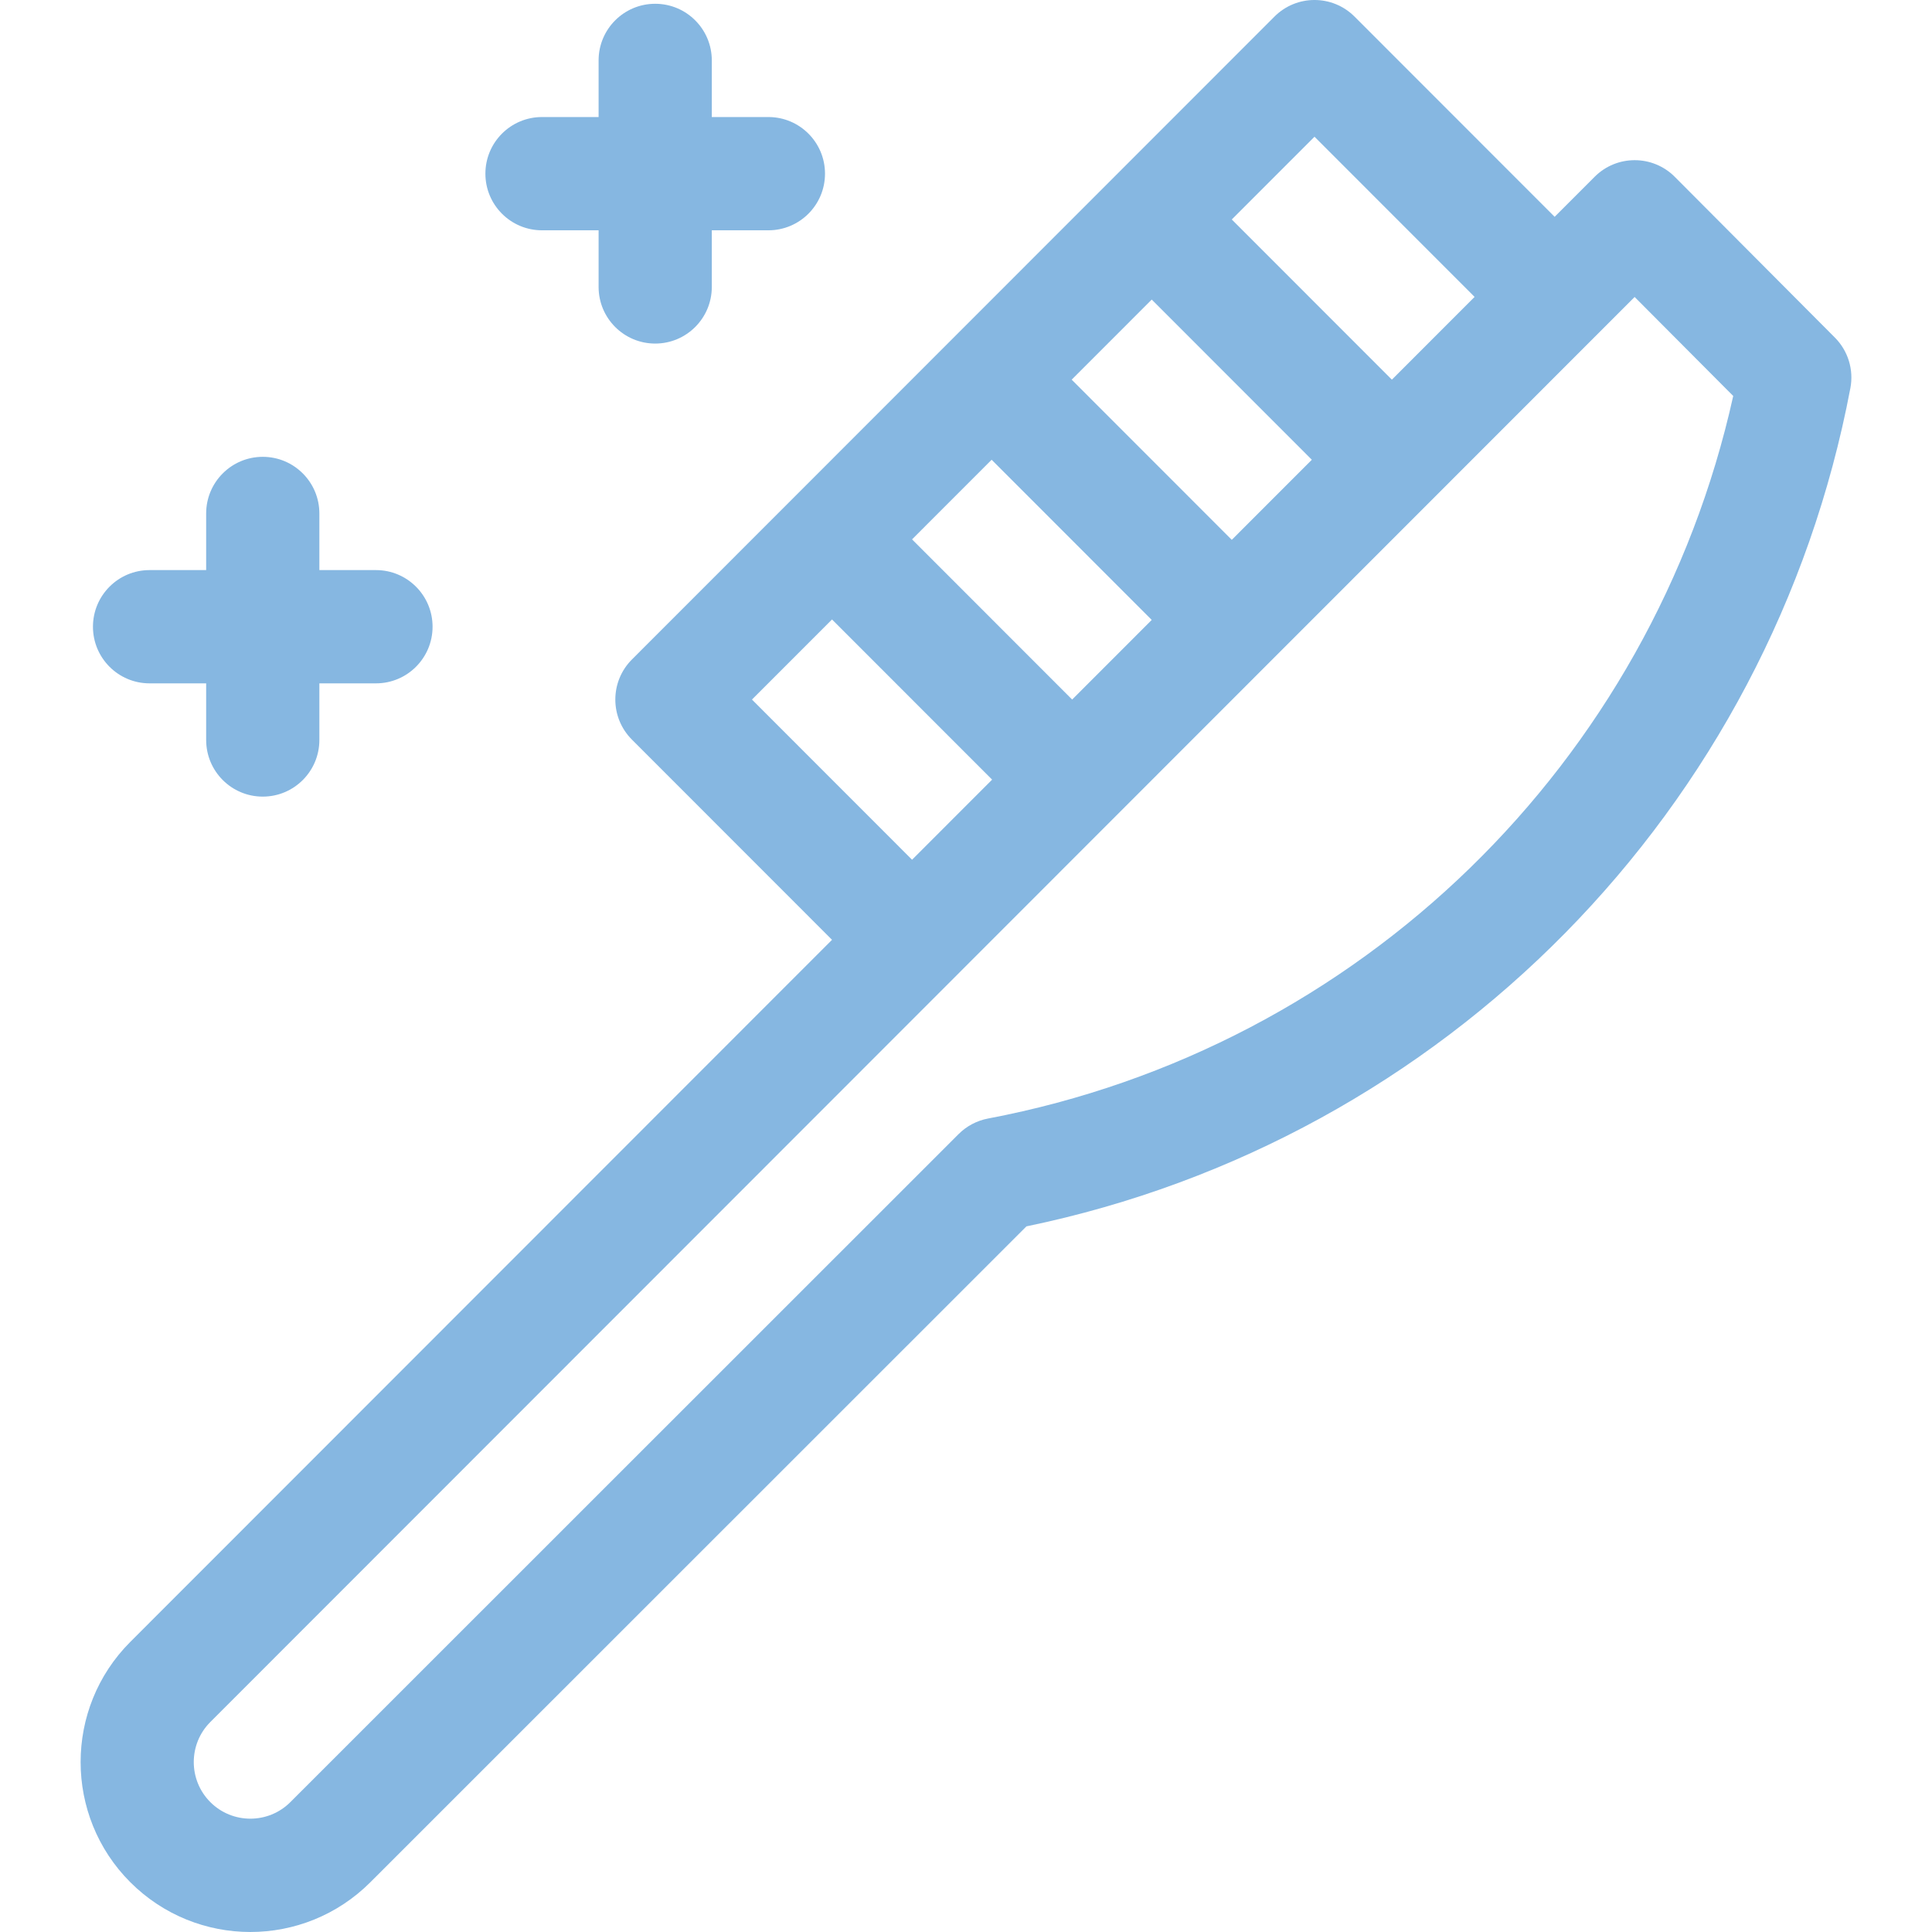
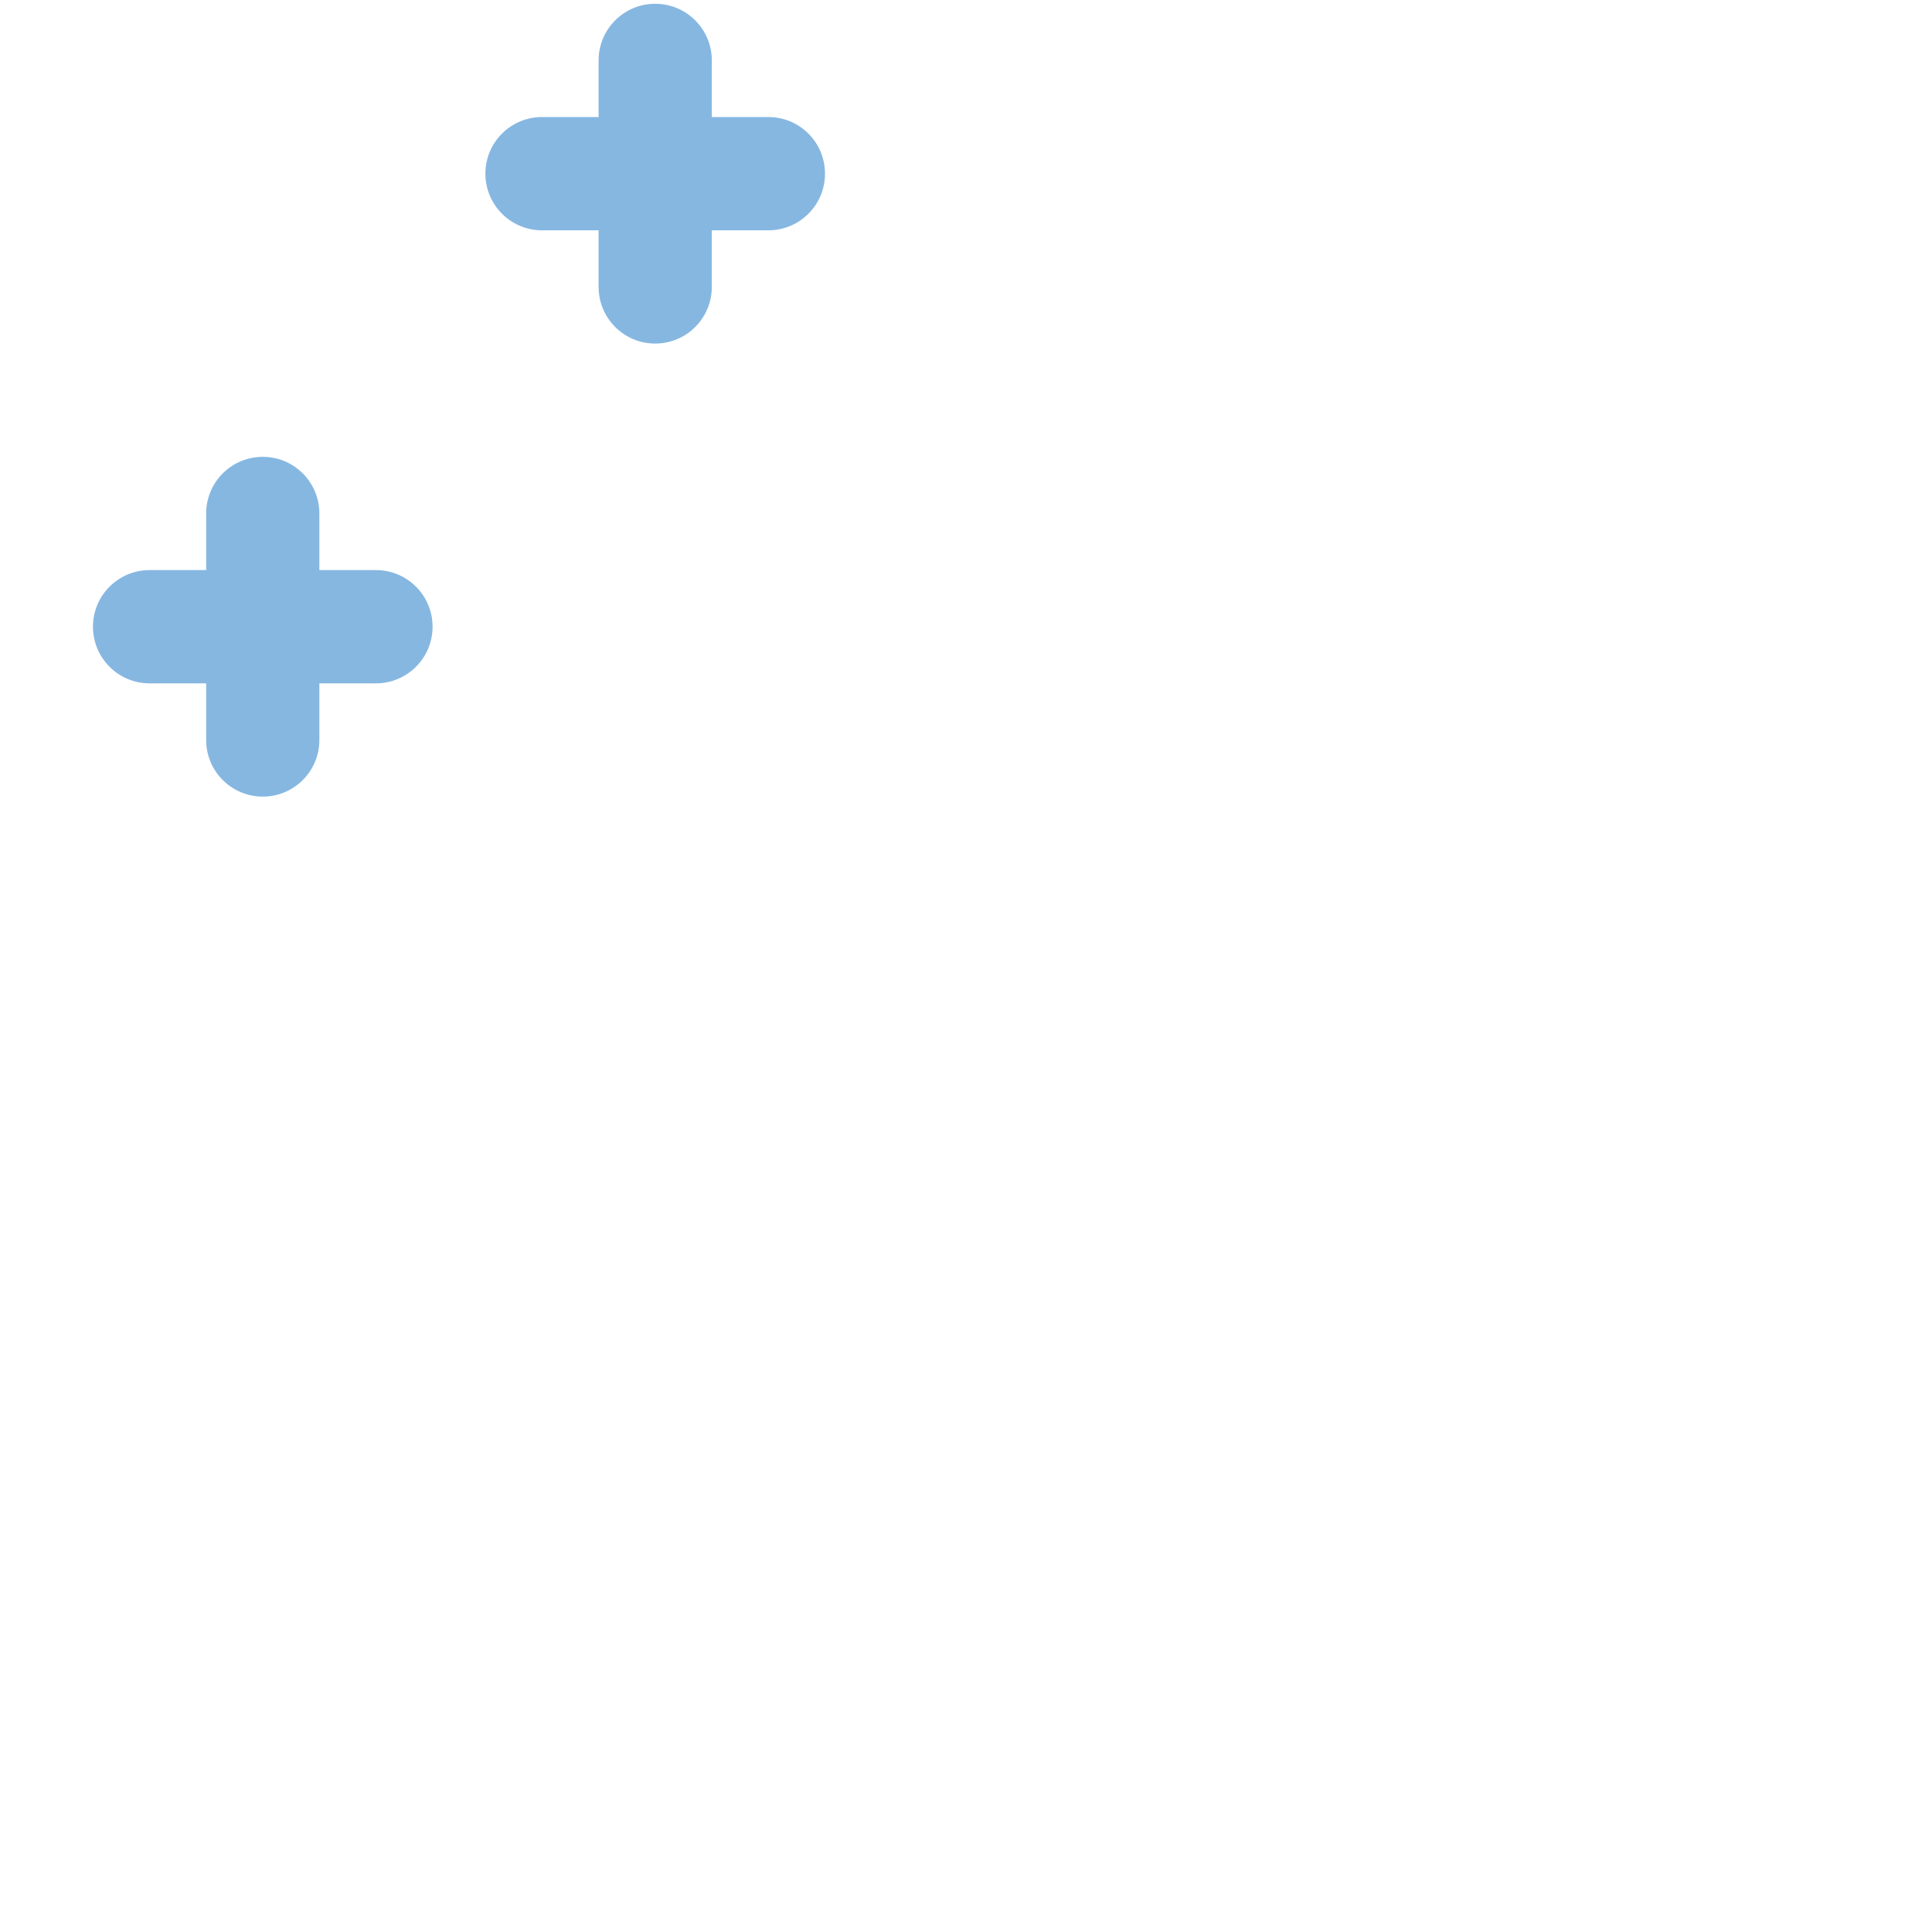
<svg xmlns="http://www.w3.org/2000/svg" id="Capa_1" enable-background="new 0 0 512 512" height="300" viewBox="0 0 512 512" width="300" version="1.1">
  <g width="100%" height="100%" transform="matrix(1,0,0,1,0,0)">
    <g>
-       <path d="m486.26 89.46-42.426-42.596c-5.855-5.879-15.367-5.886-21.231-.019l-10.607 10.613-53.034-53.062c-5.857-5.862-15.355-5.862-21.213 0l-170.289 170.38c-5.858 5.861-5.858 15.363 0 21.224l53.033 53.061-185.971 186.068c-17.544 17.555-17.543 46.119.001 63.673 17.581 17.59 46.049 17.601 63.636.005l173.857-173.806c110.816-22.912 197.187-110.402 218.355-222.153.924-4.869-.615-9.878-4.111-13.388zm-137.905-53.227 42.427 42.449-21.92 21.932-42.427-42.449zm-64.223 149.155-42.427-42.449 21.09-21.101 42.427 42.449zm42.303-42.325-42.427-42.449 21.214-21.225 42.427 42.449zm-127.156 42.325 21.214-21.225 42.427 42.449-21.214 21.225zm62.563 111.032c-2.958.561-5.68 1.999-7.81 4.128l-177.082 177.03c-5.85 5.853-15.365 5.851-21.213 0-5.849-5.852-5.849-15.373-.001-21.225 7.229-7.233 328.759-328.932 377.454-377.653l26.13 26.235c-21.538 97.179-98.883 172.787-197.478 191.485z" fill="#86b7e1" fill-opacity="1" data-original-color="#000000ff" stroke="none" stroke-opacity="1" />
      <path d="m143.635 61.033h15v15.008c0 8.289 6.716 15.008 15 15.008s15-6.719 15-15.008v-15.008h15c8.284 0 15-6.719 15-15.008s-6.716-15.008-15-15.008h-15v-15.008c0-8.289-6.716-15.008-15-15.008s-15 6.719-15 15.008v15.008h-15c-8.284 0-15 6.719-15 15.008s6.716 15.008 15 15.008z" fill="#86b7e1" fill-opacity="1" data-original-color="#000000ff" stroke="none" stroke-opacity="1" />
      <path d="m39.635 181.096h15v15.008c0 8.289 6.716 15.008 15 15.008s15-6.719 15-15.008v-15.008h15c8.284 0 15-6.719 15-15.008s-6.716-15.008-15-15.008h-15v-15.008c0-8.289-6.716-15.008-15-15.008s-15 6.719-15 15.008v15.008h-15c-8.284 0-15 6.719-15 15.008s6.716 15.008 15 15.008z" fill="#86b7e1" fill-opacity="1" data-original-color="#000000ff" stroke="none" stroke-opacity="1" />
    </g>
  </g>
</svg>